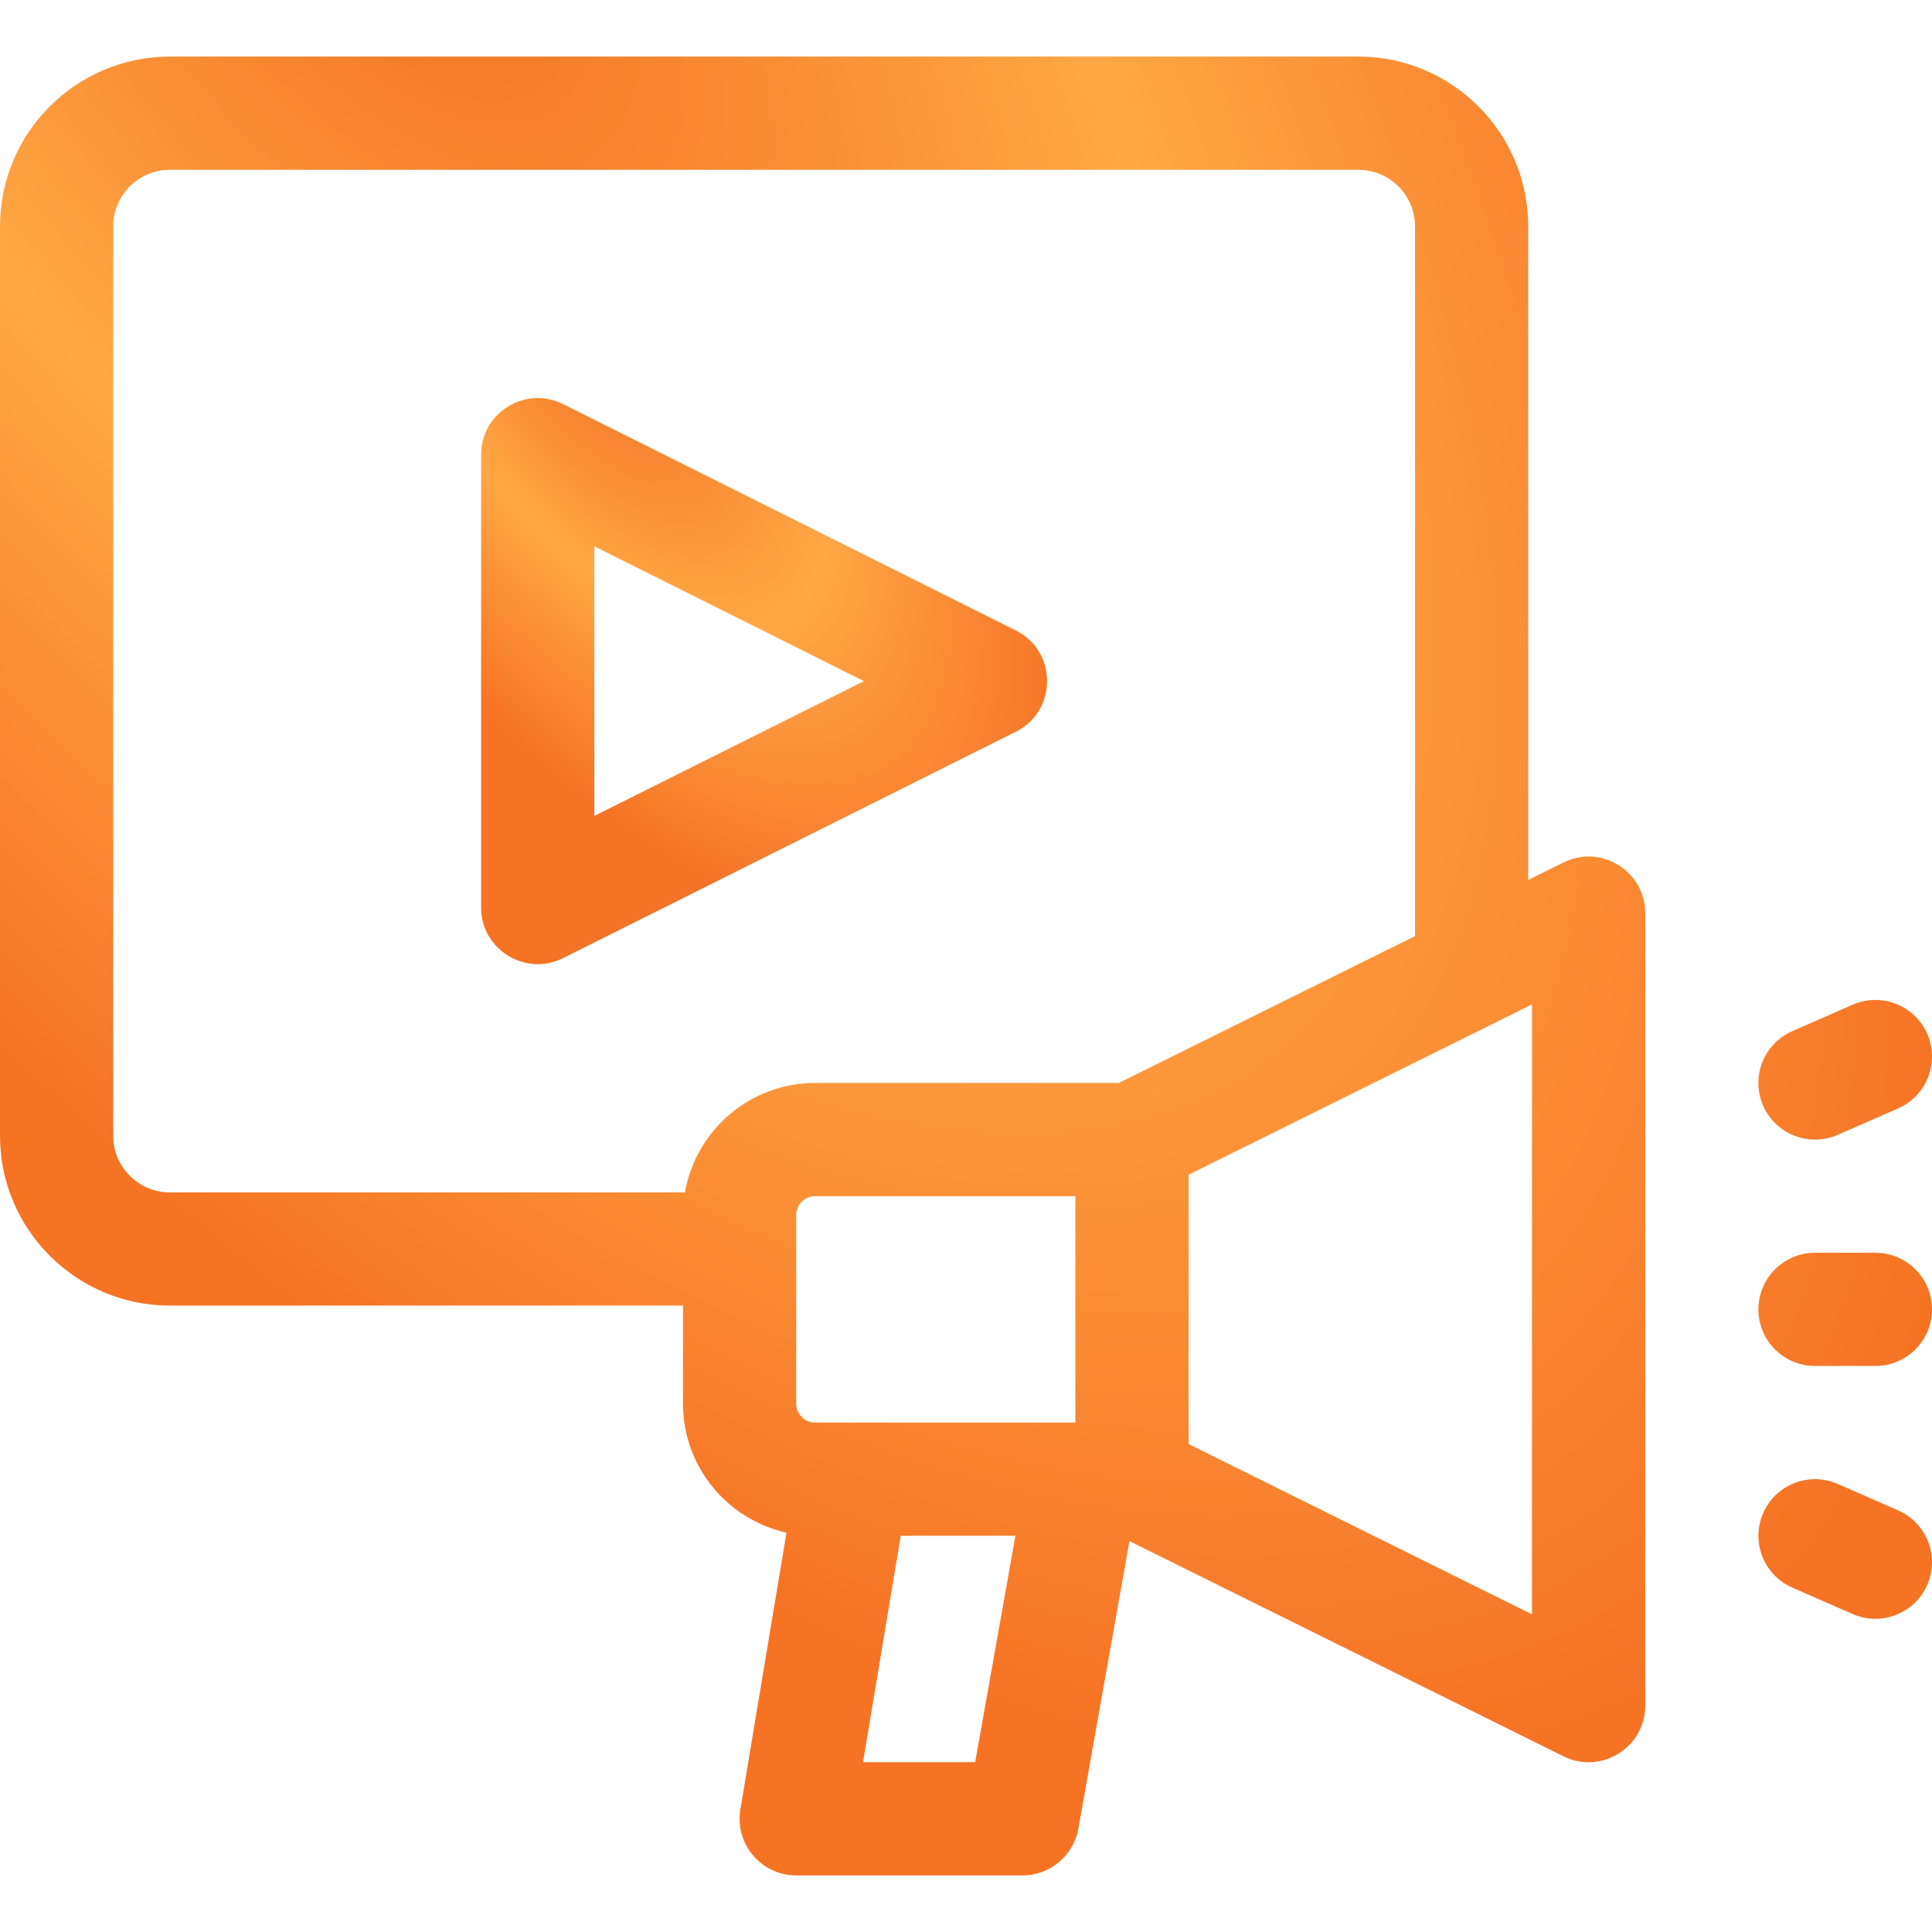
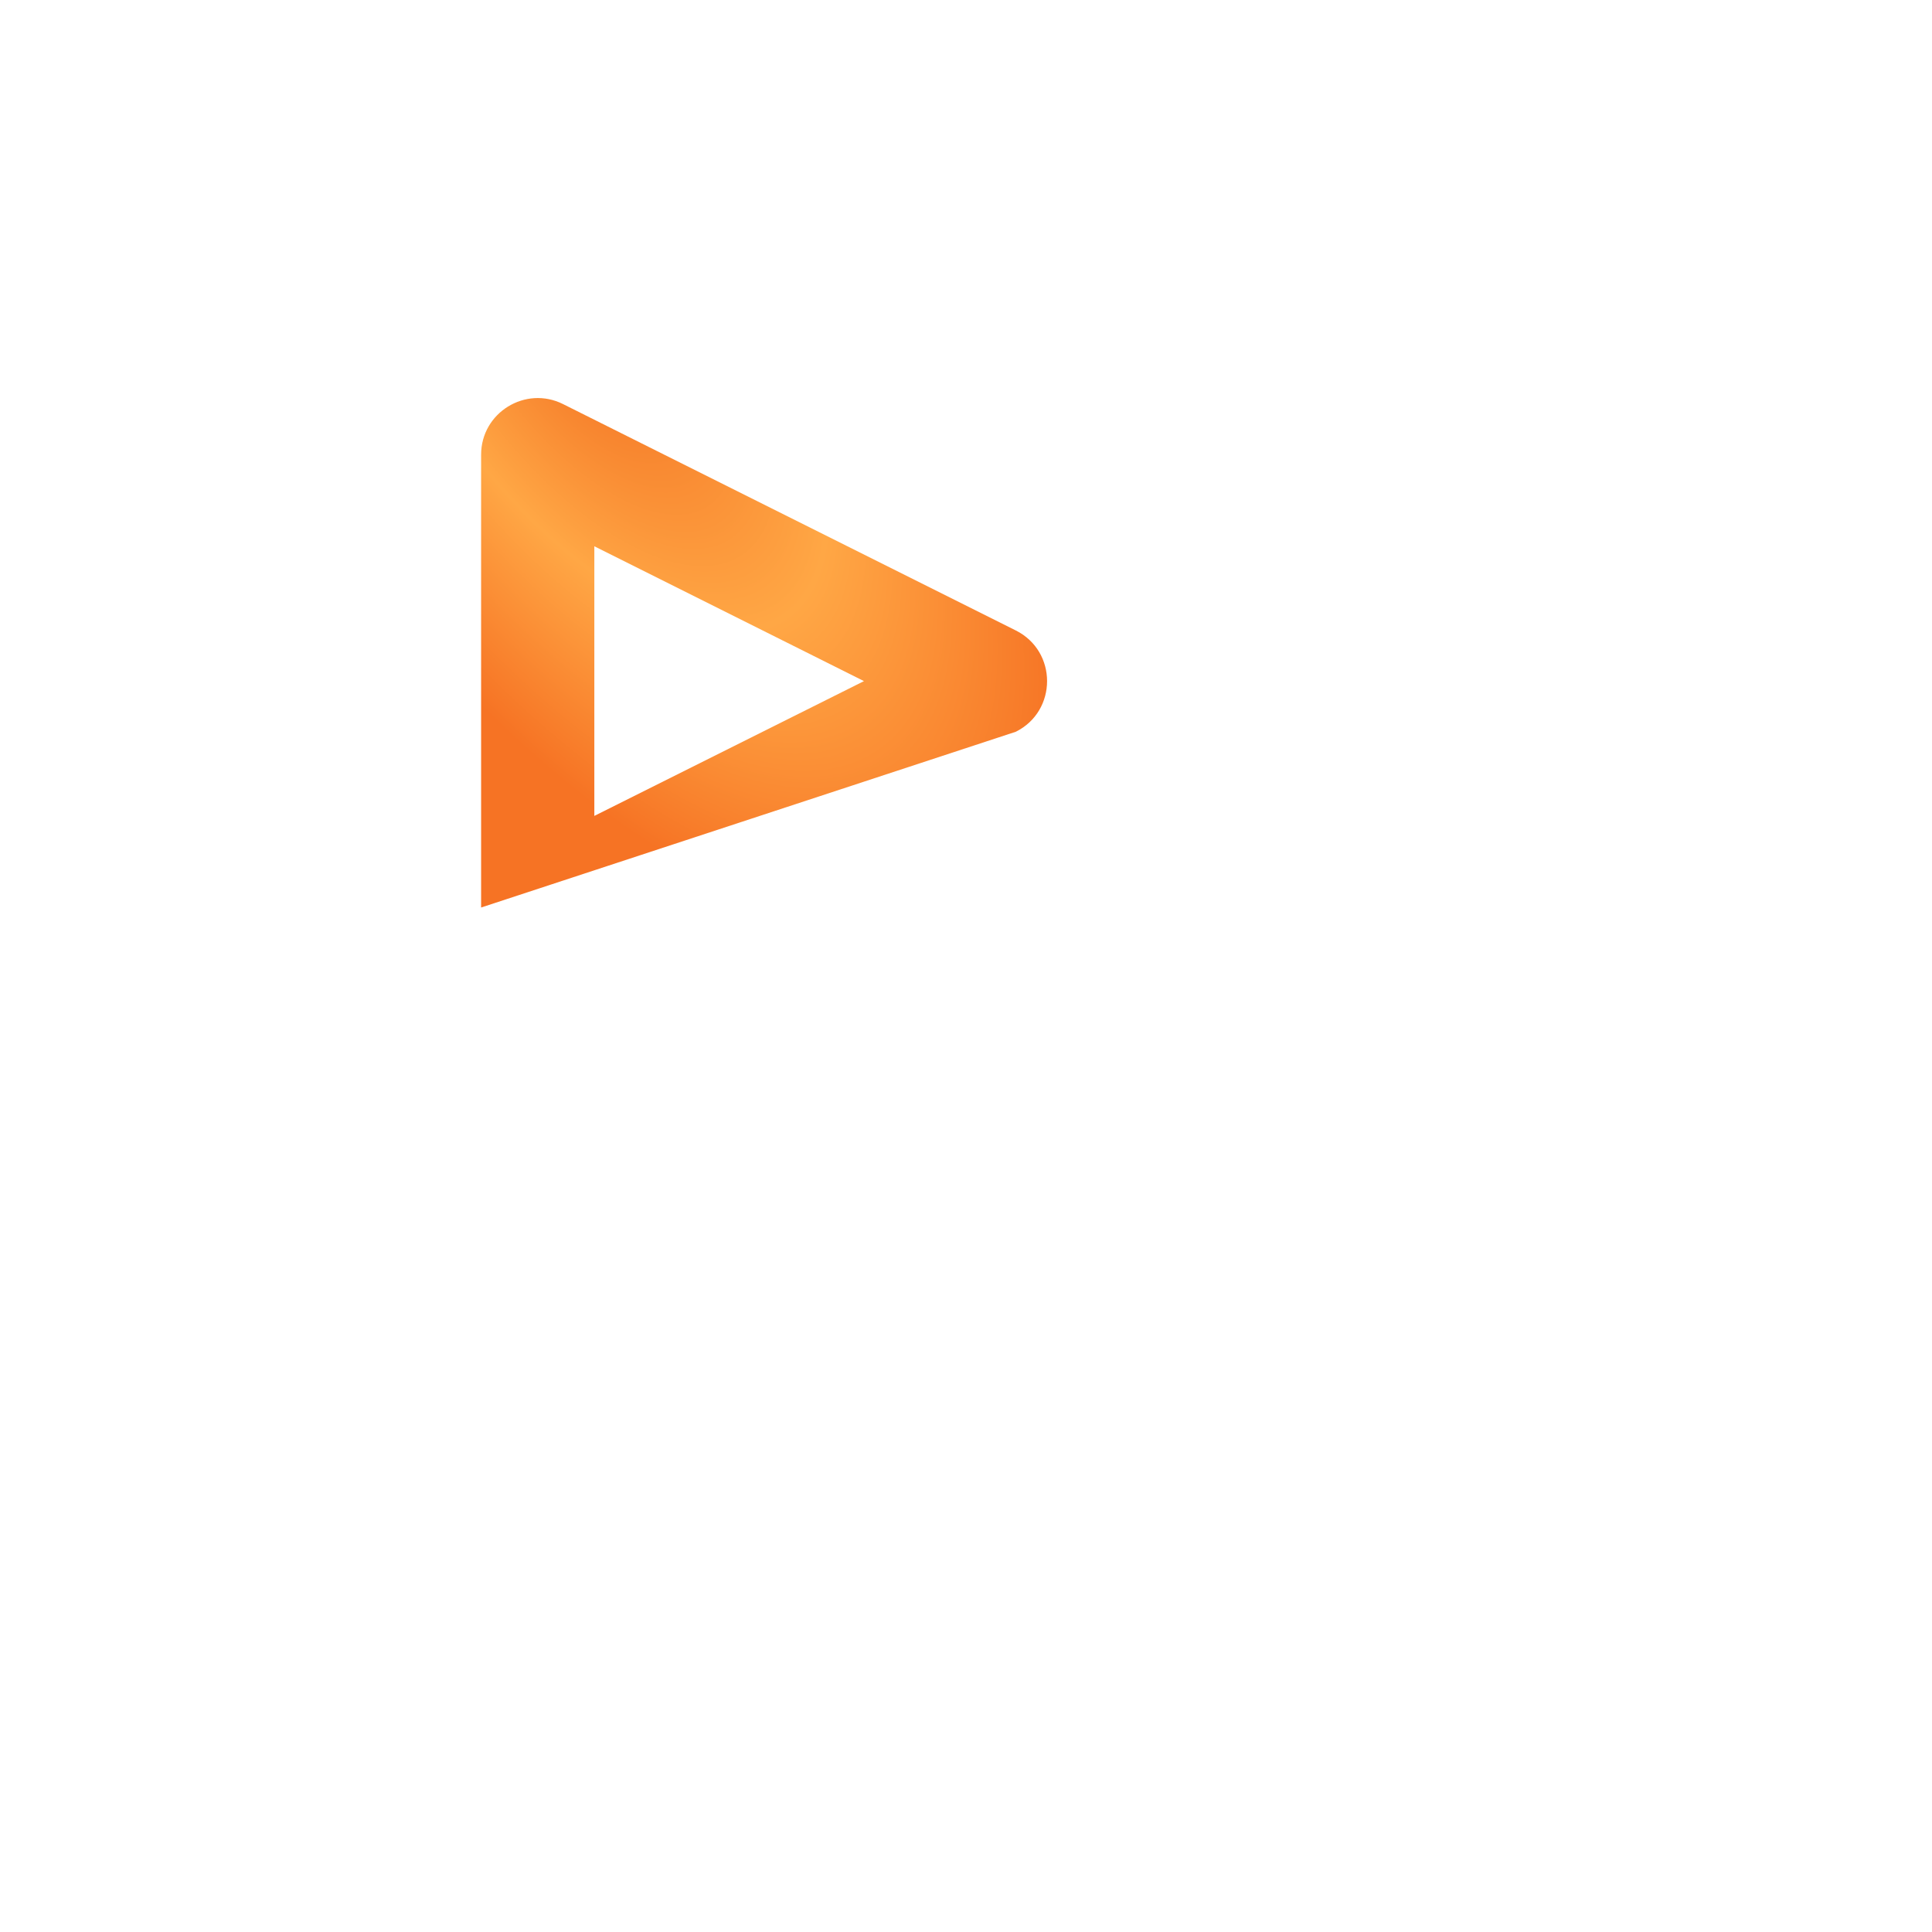
<svg xmlns="http://www.w3.org/2000/svg" width="48" height="48" viewBox="0 0 48 48" fill="none">
-   <path d="M38.844 21.428L37.968 21.862V5.625C37.968 3.299 36.076 1.406 33.75 1.406H4.219C1.893 1.406 0 3.299 0 5.625V28.219C0 30.545 1.893 32.437 4.219 32.437H16.969V34.875C16.969 36.441 18.071 37.753 19.54 38.078L18.394 44.956C18.251 45.813 18.913 46.594 19.781 46.594H25.406C25.736 46.594 26.056 46.477 26.309 46.265C26.562 46.053 26.733 45.759 26.791 45.434L28.061 38.288L38.844 43.635C39.775 44.097 40.875 43.419 40.875 42.375V22.688C40.875 21.645 39.777 20.965 38.844 21.428ZM2.812 28.219V5.625C2.812 4.85 3.443 4.219 4.219 4.219H33.75C34.525 4.219 35.156 4.85 35.156 5.625V23.256L27.795 26.906H20.25C18.633 26.906 17.285 28.083 17.018 29.625H4.219C3.443 29.625 2.812 28.994 2.812 28.219ZM20.25 35.344C19.991 35.344 19.781 35.133 19.781 34.875V30.188C19.781 29.929 19.991 29.719 20.25 29.719H26.718V35.344H20.25ZM21.441 43.781L22.379 38.156H25.228L24.228 43.781H21.441ZM38.062 40.108L29.531 35.878V29.185L38.062 24.954V40.108ZM45.657 28.195L47.157 27.538C47.869 27.227 48.193 26.398 47.882 25.686C47.57 24.975 46.741 24.65 46.03 24.962L44.53 25.618C43.818 25.929 43.494 26.758 43.805 27.47C44.117 28.182 44.946 28.506 45.657 28.195ZM47.157 37.524L45.657 36.868C44.946 36.557 44.116 36.881 43.805 37.593C43.494 38.304 43.818 39.133 44.53 39.444L46.03 40.101C46.741 40.412 47.571 40.087 47.882 39.376C48.193 38.664 47.869 37.835 47.157 37.524ZM46.593 31.125H45.093C44.317 31.125 43.687 31.755 43.687 32.531C43.687 33.308 44.317 33.937 45.093 33.937H46.593C47.37 33.937 48 33.308 48 32.531C48 31.755 47.37 31.125 46.593 31.125Z" fill="url(#paint0_radial_17592_239708)" />
-   <path d="M25.238 18.18C26.273 17.663 26.273 16.182 25.238 15.664L13.988 10.039C13.055 9.573 11.953 10.252 11.953 11.297V22.547C11.953 23.591 13.055 24.271 13.988 23.805L25.238 18.18ZM14.766 13.572L21.465 16.922L14.766 20.271V13.572Z" fill="url(#paint1_radial_17592_239708)" />
+   <path d="M25.238 18.18C26.273 17.663 26.273 16.182 25.238 15.664L13.988 10.039C13.055 9.573 11.953 10.252 11.953 11.297V22.547L25.238 18.18ZM14.766 13.572L21.465 16.922L14.766 20.271V13.572Z" fill="url(#paint1_radial_17592_239708)" />
  <defs>
    <radialGradient id="paint0_radial_17592_239708" cx="0" cy="0" r="1" gradientUnits="userSpaceOnUse" gradientTransform="translate(8.5 -4.744) rotate(53.637) scale(57.345 26.984)">
      <stop stop-color="#F37021" />
      <stop offset="0.51" stop-color="#FFA745" />
      <stop offset="1" stop-color="#F67324" />
    </radialGradient>
    <radialGradient id="paint1_radial_17592_239708" cx="0" cy="0" r="1" gradientUnits="userSpaceOnUse" gradientTransform="translate(14.443 7.975) rotate(55.281) scale(17.487 8.068)">
      <stop stop-color="#F37021" />
      <stop offset="0.51" stop-color="#FFA745" />
      <stop offset="1" stop-color="#F67324" />
    </radialGradient>
  </defs>
</svg>